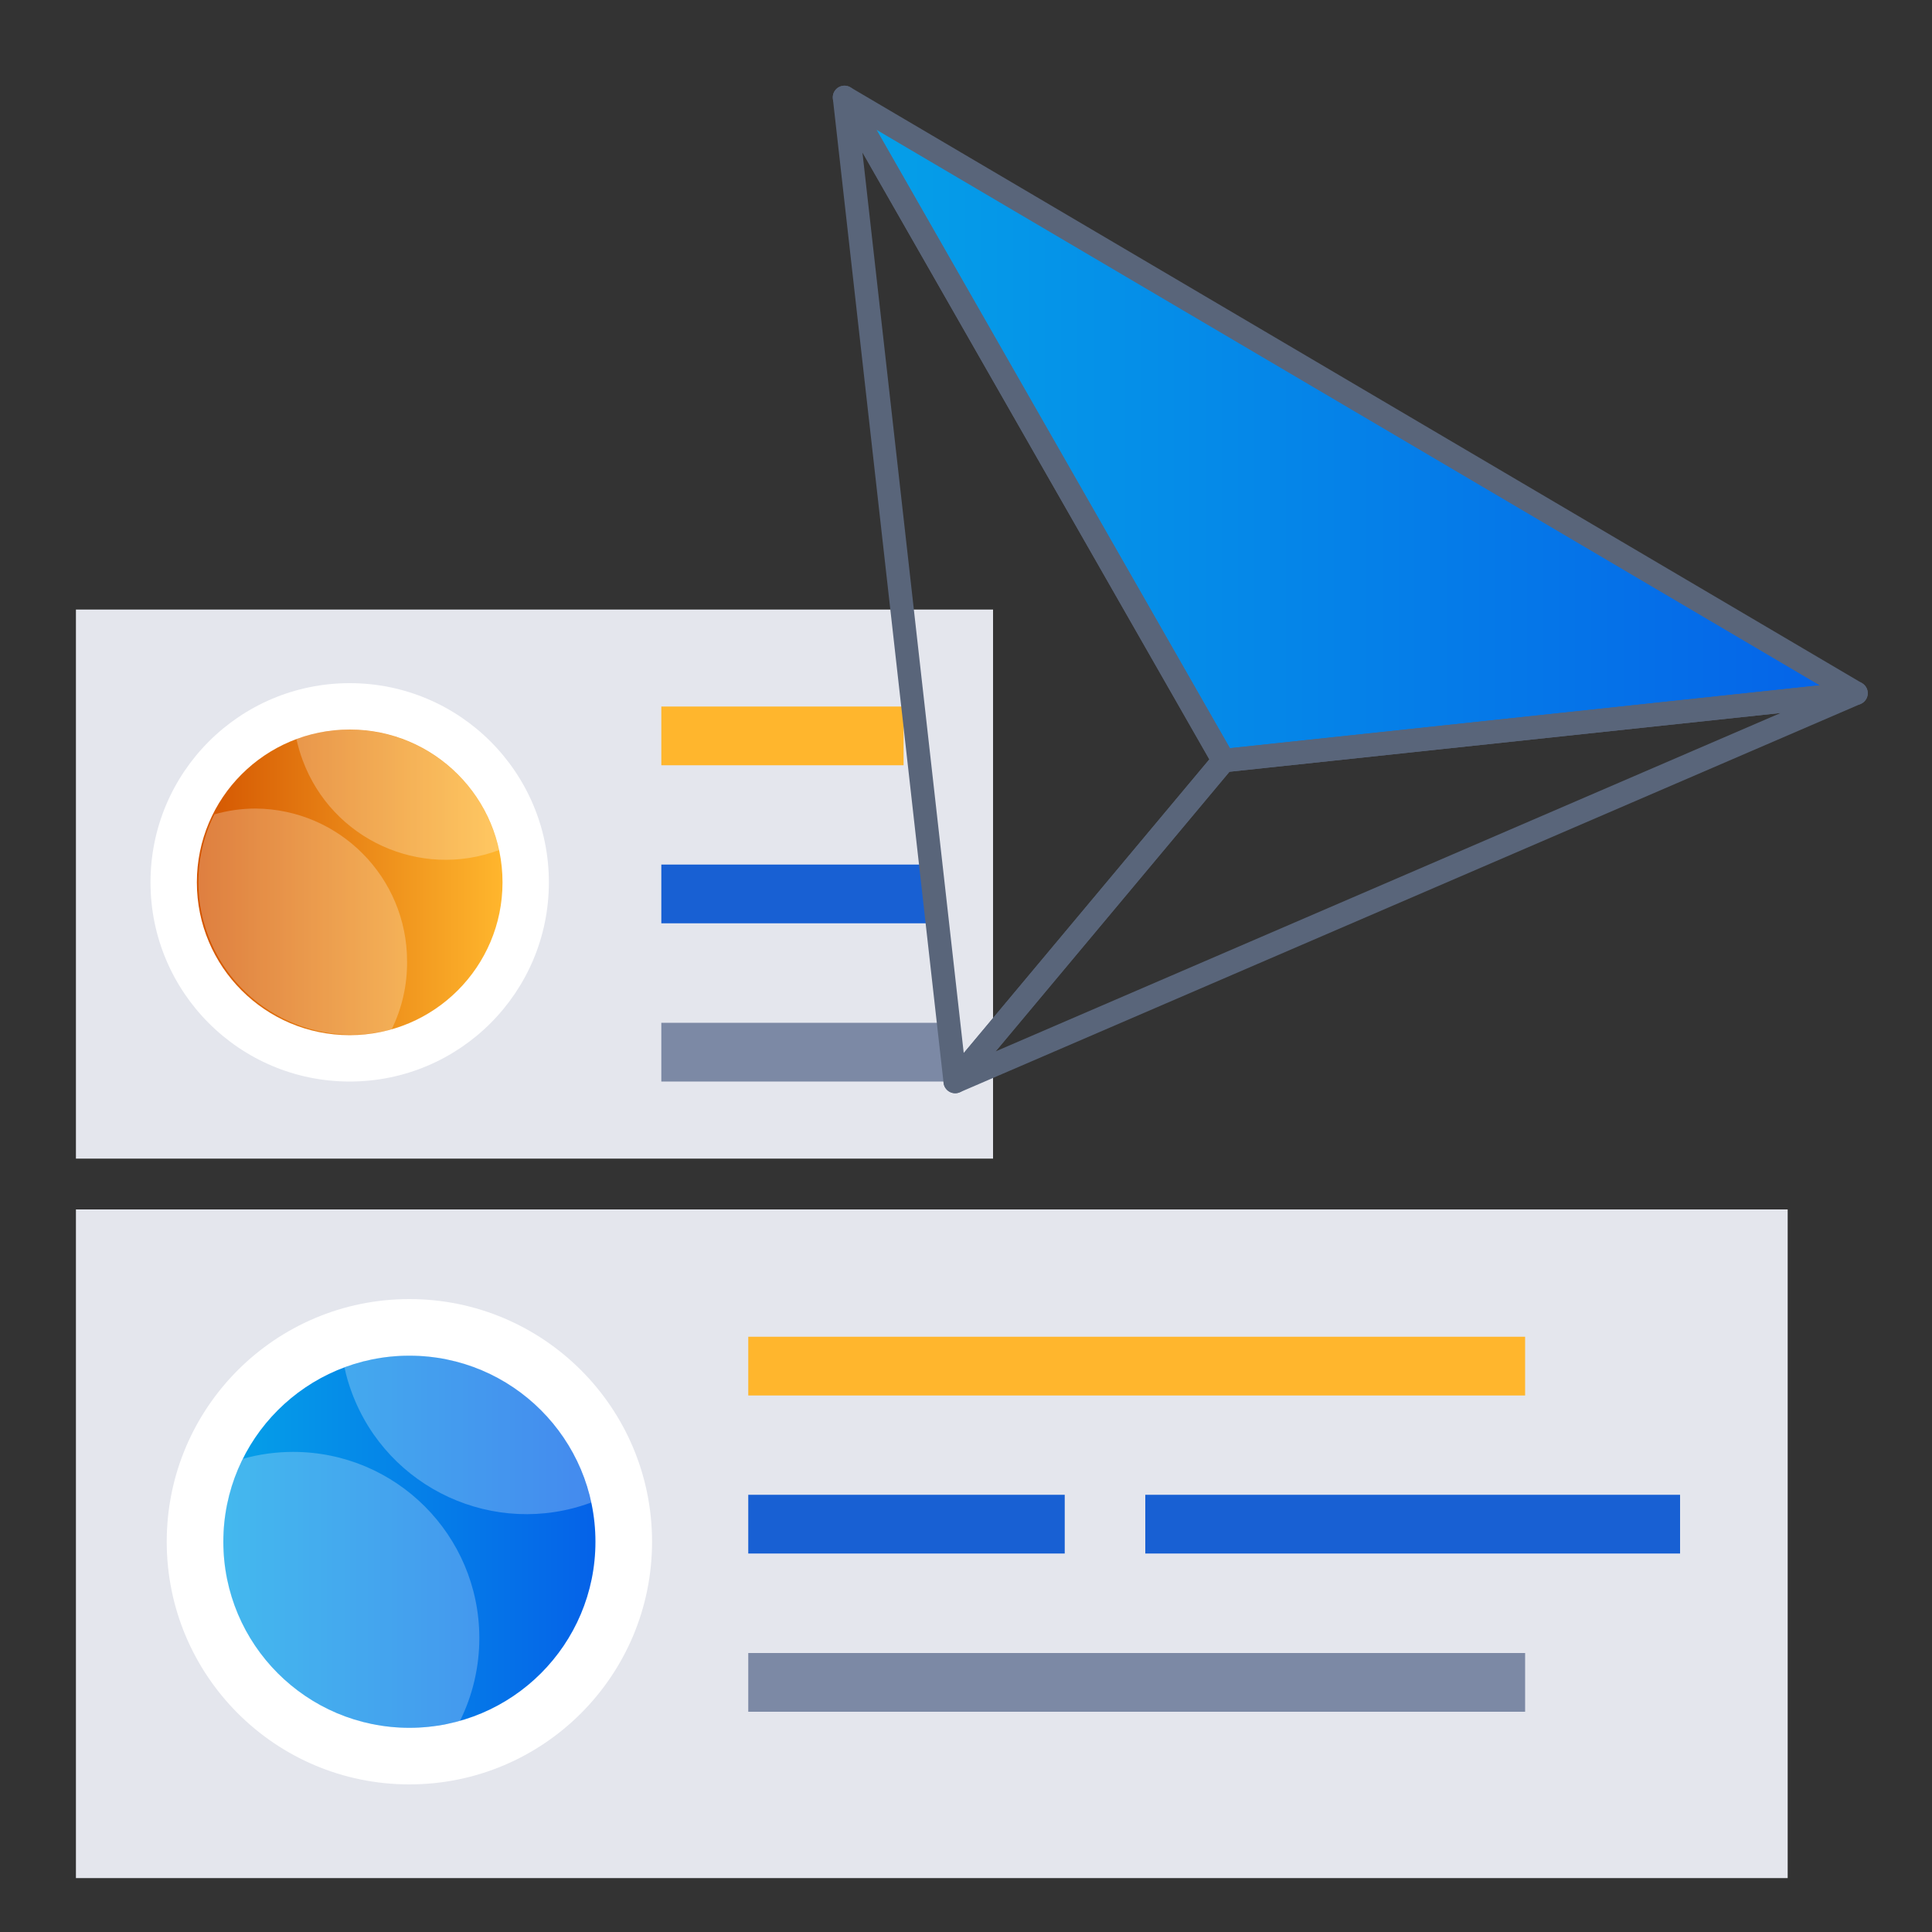
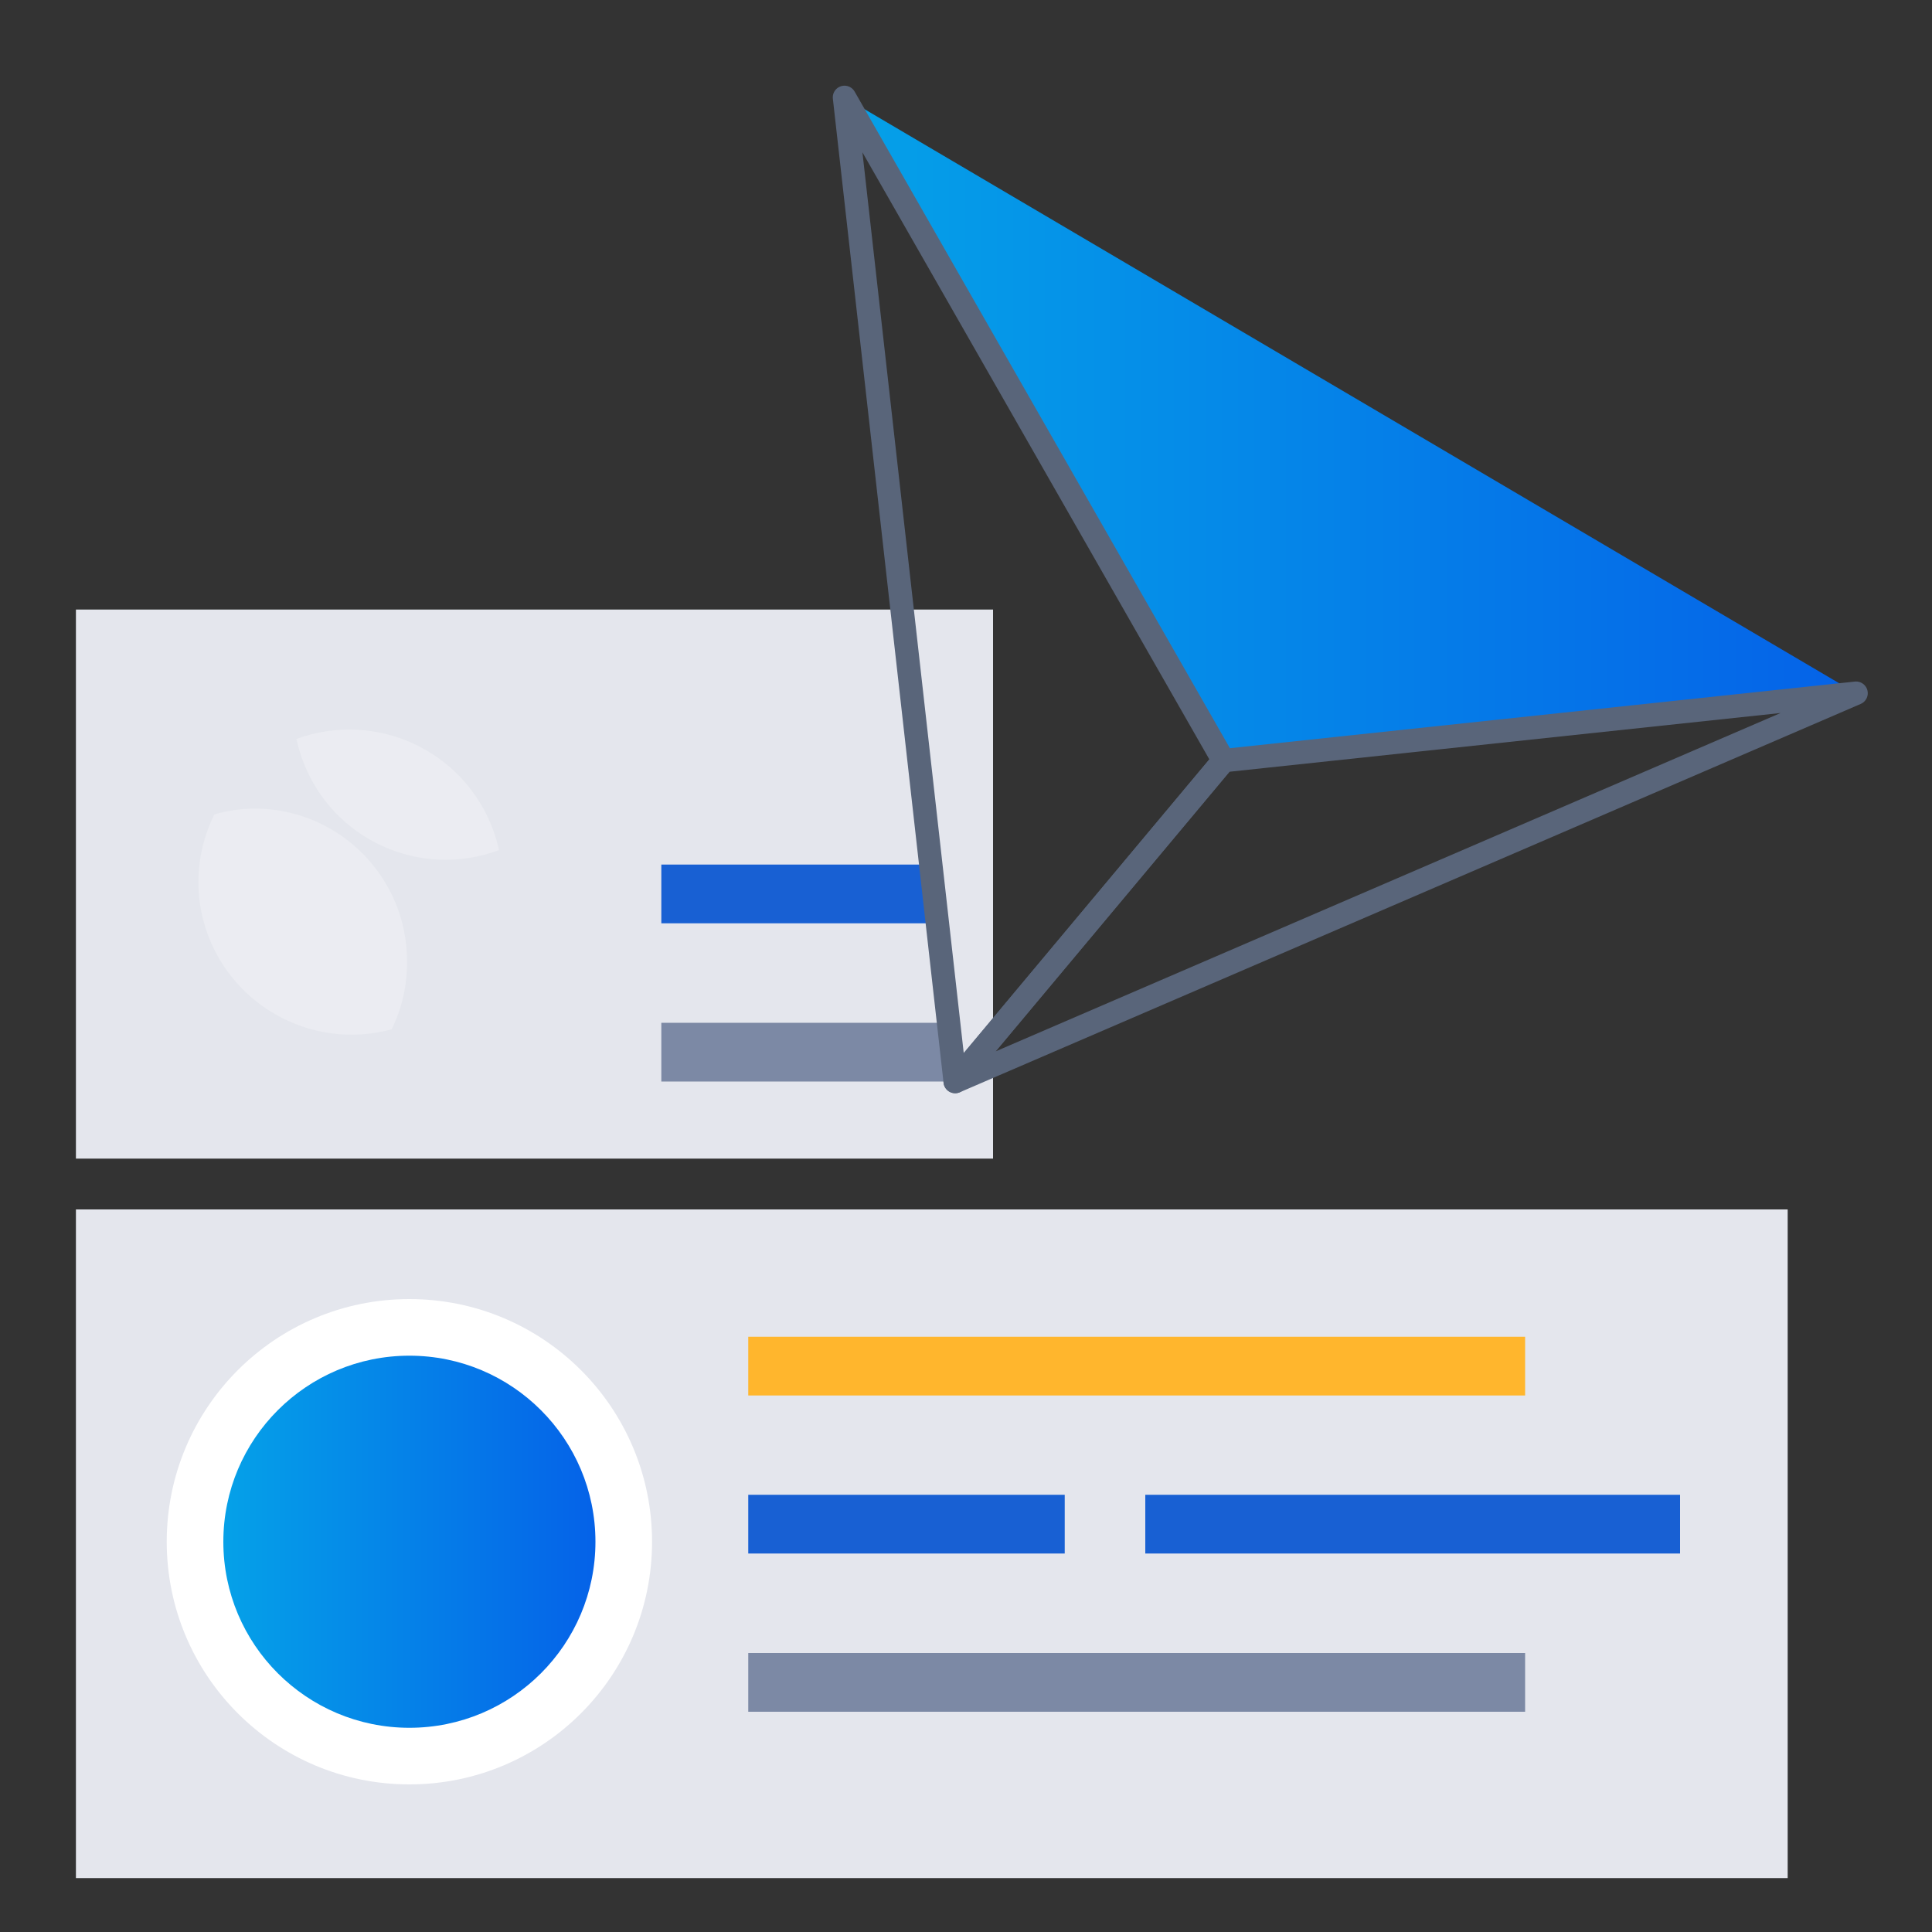
<svg xmlns="http://www.w3.org/2000/svg" xmlns:xlink="http://www.w3.org/1999/xlink" id="Layer_1" data-name="Layer 1" viewBox="0 0 100 100">
  <rect x="0" y="0" width="100" height="100" fill="#333333" stroke="none" />
  <defs>
    <style>
      .cls-1 {
        fill: url(#linear-gradient);
      }

      .cls-2 {
        fill: #fff;
      }

      .cls-3 {
        fill: #ffb62d;
      }

      .cls-4 {
        fill: #e4e6ed;
      }

      .cls-5 {
        fill: #7c89a5;
      }

      .cls-6 {
        fill: #1860d3;
      }

      .cls-7 {
        fill: none;
        stroke: #59657a;
        stroke-linecap: round;
        stroke-linejoin: round;
        stroke-width: 1.21px;
      }

      .cls-8 {
        fill: url(#linear-gradient-3);
      }

      .cls-9 {
        fill: url(#linear-gradient-2);
      }

      .cls-10 {
        opacity: .25;
      }
    </style>
    <linearGradient id="linear-gradient" x1="10.19" y1="45.67" x2="26.01" y2="45.67" gradientUnits="userSpaceOnUse">
      <stop offset="0" stop-color="#d35400" />
      <stop offset="1" stop-color="#ffb62d" />
    </linearGradient>
    <linearGradient id="linear-gradient-2" x1="11.56" y1="79.8" x2="30.82" y2="79.8" gradientUnits="userSpaceOnUse">
      <stop offset="0" stop-color="#05a1e8" />
      <stop offset="1" stop-color="#0562e8" />
    </linearGradient>
    <linearGradient id="linear-gradient-3" x1="43.71" y1="22.2" x2="96.07" y2="22.2" xlink:href="#linear-gradient-2" />
  </defs>
  <rect class="cls-4" x="3.93" y="31.55" width="47.47" height="28.42" />
-   <circle class="cls-2" cx="18.1" cy="45.67" r="10.31" />
-   <circle class="cls-1" cx="18.1" cy="45.67" r="7.91" />
  <g class="cls-10">
    <path class="cls-2" d="M21.07,49.76c.01,1.22-.26,2.43-.8,3.52-4.23,1.14-8.58-1.36-9.73-5.58-.18-.66-.27-1.34-.27-2.03,0-1.22,.28-2.43,.83-3.52,.7-.2,1.42-.3,2.14-.3,4.34,.04,7.83,3.57,7.83,7.91Z" />
    <path class="cls-2" d="M25.83,44c-4.09,1.53-8.64-.55-10.16-4.64-.14-.36-.24-.74-.33-1.11,4.11-1.51,8.67,.59,10.18,4.7,.13,.34,.23,.69,.31,1.05Z" />
  </g>
  <rect class="cls-4" x="3.93" y="62.6" width="88.6" height="34.61" />
  <rect class="cls-3" x="38.73" y="69.19" width="40.21" height="3.04" />
  <rect class="cls-5" x="38.73" y="85.56" width="40.21" height="3.04" />
  <rect class="cls-6" x="38.73" y="77.37" width="16.38" height="3.04" />
-   <rect class="cls-3" x="34.23" y="36.57" width="12.54" height="3.04" />
  <rect class="cls-5" x="34.23" y="52.94" width="15.21" height="3.04" />
  <rect class="cls-6" x="34.23" y="44.75" width="14.11" height="3.04" />
  <rect class="cls-6" x="59.28" y="77.37" width="27.68" height="3.04" />
  <circle class="cls-2" cx="21.19" cy="79.8" r="12.56" />
  <circle class="cls-9" cx="21.19" cy="79.8" r="9.63" />
  <g class="cls-10">
-     <path class="cls-2" d="M24.81,84.78c0,1.49-.34,2.96-1,4.29-.85,.24-1.73,.36-2.61,.36-5.32,.01-9.64-4.29-9.65-9.61,0-1.49,.34-2.97,1.01-4.31,.85-.24,1.73-.36,2.61-.36,5.32,0,9.63,4.3,9.64,9.62,0,0,0,0,0,.01Z" />
-     <path class="cls-2" d="M30.6,77.77c-4.99,1.85-10.54-.7-12.39-5.69-.16-.43-.29-.86-.38-1.31,4.97-1.86,10.51,.66,12.37,5.63,.17,.45,.3,.9,.4,1.37Z" />
+     <path class="cls-2" d="M24.81,84.78Z" />
  </g>
  <polygon class="cls-8" points="43.71 5.04 63.33 39.37 96.07 35.88 43.71 5.04" />
-   <polygon class="cls-7" points="43.71 5.04 63.33 39.37 96.07 35.88 43.71 5.04" />
  <polygon class="cls-7" points="49.44 55.98 63.33 39.37 96.07 35.88 49.44 55.98" />
  <polygon class="cls-7" points="43.71 5.04 49.44 55.98 63.33 39.37 43.71 5.04" />
</svg>